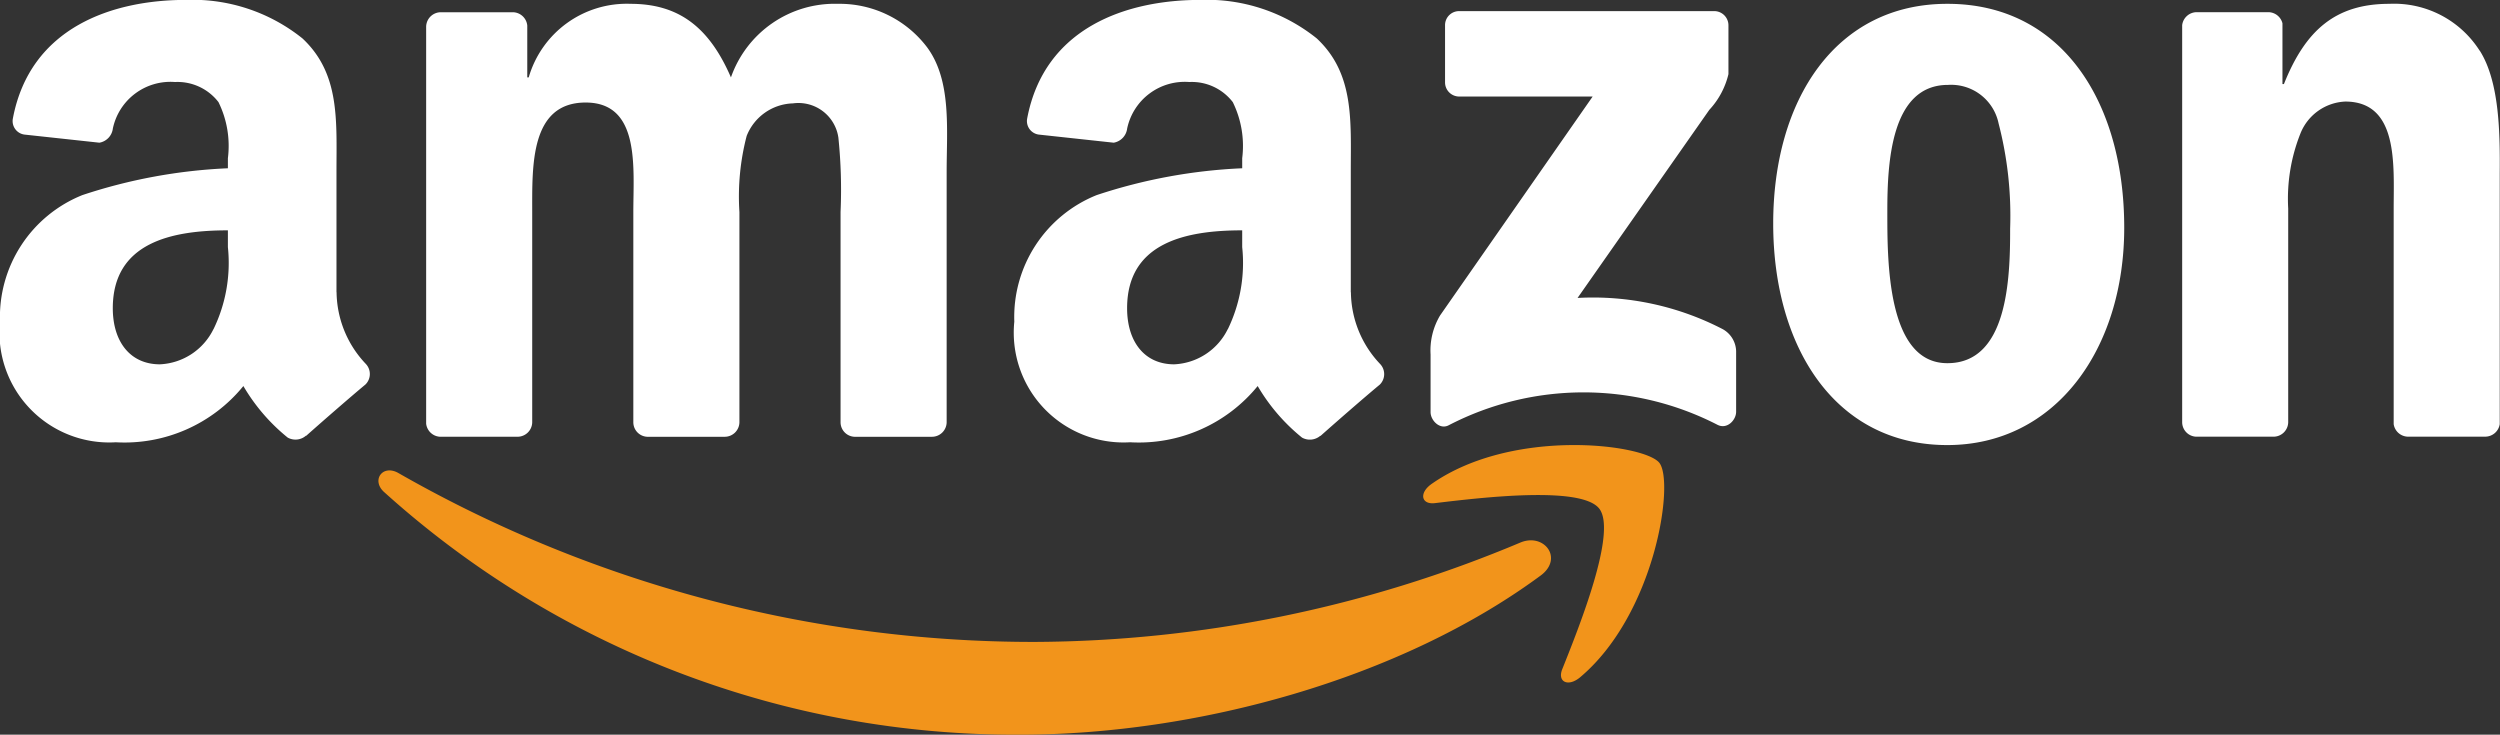
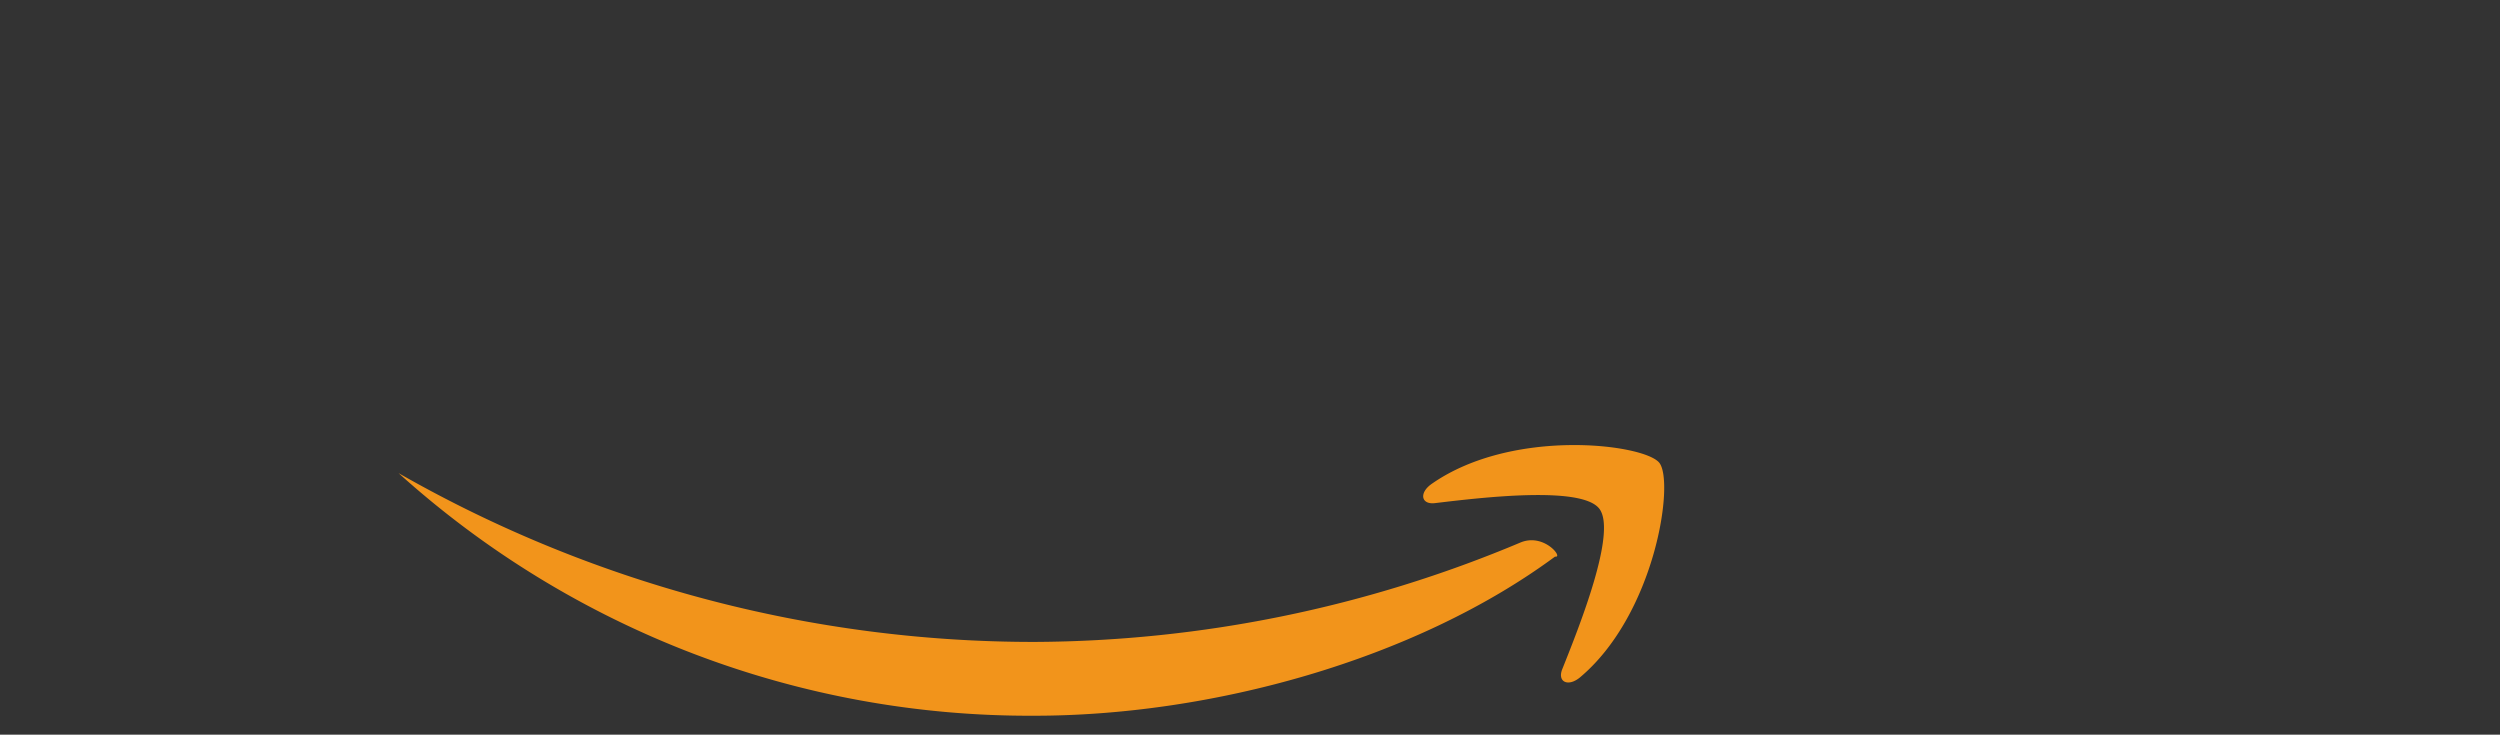
<svg xmlns="http://www.w3.org/2000/svg" width="84.952" height="24.964" viewBox="0 0 84.952 24.964">
  <rect x="0" y="0" width="84.952" height="24.964" fill="#333333" stroke="none" />
  <g id="button_amazon" transform="translate(-26.022 -187.196)">
    <g id="形状_4_3_" transform="translate(26.022 187.196)">
      <g id="形状_4">
        <g id="Group_296" data-name="Group 296">
-           <path id="Path_5339" data-name="Path 5339" d="M84.558,198.379a9.583,9.583,0,0,0-4.929-1.059l4.477-6.391a2.7,2.7,0,0,0,.65-1.214v-1.654a.483.483,0,0,0-.5-.487H75.615a.477.477,0,0,0-.489.488v1.928a.481.481,0,0,0,.5.486h4.516l-5.186,7.441a2.325,2.325,0,0,0-.322,1.325V201.2c0,.283.314.607.615.447a9.954,9.954,0,0,1,9.132-.017c.326.17.636-.158.636-.441v-2.057A.881.881,0,0,0,84.558,198.379ZM54.492,187.326a3.733,3.733,0,0,0-3.632,2.5c-.736-1.7-1.767-2.5-3.412-2.5a3.469,3.469,0,0,0-3.46,2.5h-.049v-1.761a.5.5,0,0,0-.478-.453H41.011a.5.5,0,0,0-.508.486l0,13.495a.5.5,0,0,0,.47.444H43.6a.5.5,0,0,0,.507-.486V194.4c0-1.562-.074-3.72,1.816-3.72,1.865,0,1.62,2.215,1.62,3.72l0,7.153a.494.494,0,0,0,.472.485h2.626a.5.5,0,0,0,.507-.486V194.4a8.153,8.153,0,0,1,.246-2.584,1.744,1.744,0,0,1,1.571-1.107,1.371,1.371,0,0,1,1.546,1.164,17.236,17.236,0,0,1,.074,2.527v7.153a.494.494,0,0,0,.472.485h2.626a.5.5,0,0,0,.507-.486l0-8.516c0-1.449.172-3.1-.663-4.231A3.729,3.729,0,0,0,54.492,187.326Zm37.7,0c-3.8,0-5.915,3.266-5.915,7.468,0,4.175,2.087,7.526,5.915,7.526,3.682,0,6.013-3.266,6.013-7.383C98.209,190.677,96.1,187.326,92.2,187.326Zm0,12.211c-2.061,0-2.037-3.521-2.037-5.168s.122-4.288,2.062-4.288a1.646,1.646,0,0,1,1.718,1.306,12.474,12.474,0,0,1,.393,3.578C94.332,196.7,94.234,199.537,92.2,199.537Zm18.09-10.62a3.447,3.447,0,0,0-3.068-1.591c-1.816,0-2.846.881-3.582,2.726h-.05v-2.064a.5.5,0,0,0-.467-.378H100.68a.5.5,0,0,0-.506.44l0,13.5a.494.494,0,0,0,.472.485h2.619a.5.5,0,0,0,.512-.486v-7.267a5.992,5.992,0,0,1,.418-2.556,1.72,1.72,0,0,1,1.521-1.079c1.817,0,1.645,2.158,1.645,3.635v7.327a.5.5,0,0,0,.468.425h2.636a.5.5,0,0,0,.5-.425v-8.492C110.974,191.813,110.974,190,110.286,188.917Zm-38.359,8.21v-4.1c0-1.736.123-3.33-1.156-4.525a5.966,5.966,0,0,0-3.96-1.309c-2.5,0-5.294.934-5.88,4.026a.463.463,0,0,0,.392.55l2.548.276a.556.556,0,0,0,.457-.483,2,2,0,0,1,2.113-1.579,1.757,1.757,0,0,1,1.476.683,3.369,3.369,0,0,1,.32,1.907v.341a18.174,18.174,0,0,0-4.944.911,4.465,4.465,0,0,0-2.8,4.3,3.732,3.732,0,0,0,3.935,4.1,5.211,5.211,0,0,0,4.335-1.911,6.414,6.414,0,0,0,1.507,1.752.545.545,0,0,0,.621-.062l.006.006c.525-.467,1.479-1.3,2.017-1.746a.5.5,0,0,0,.009-.7A3.59,3.59,0,0,1,71.927,197.127Zm-4.181,1.254a2.134,2.134,0,0,1-1.82,1.195c-1.009,0-1.6-.769-1.6-1.906,0-2.239,2.009-2.647,3.911-2.647v.57A5.16,5.16,0,0,1,67.746,198.38Zm-30.286-1.254v-4.1c0-1.736.123-3.33-1.156-4.525a5.967,5.967,0,0,0-3.96-1.309c-2.5,0-5.294.934-5.88,4.026a.463.463,0,0,0,.392.55l2.548.276a.556.556,0,0,0,.457-.483,2,2,0,0,1,2.113-1.579,1.758,1.758,0,0,1,1.476.683,3.369,3.369,0,0,1,.32,1.907v.341a18.176,18.176,0,0,0-4.944.911,4.466,4.466,0,0,0-2.8,4.3,3.732,3.732,0,0,0,3.935,4.1,5.21,5.21,0,0,0,4.335-1.911,6.417,6.417,0,0,0,1.507,1.752A.544.544,0,0,0,36.42,202l.006.006c.525-.467,1.48-1.3,2.016-1.746a.5.5,0,0,0,.009-.7A3.591,3.591,0,0,1,37.459,197.127Zm-4.181,1.254a2.134,2.134,0,0,1-1.82,1.195c-1.008,0-1.6-.769-1.6-1.906,0-2.239,2.009-2.647,3.911-2.647v.57A5.156,5.156,0,0,1,33.278,198.38Z" transform="translate(-26.022 -187.196)" fill="#fff" fill-rule="evenodd" />
-         </g>
+           </g>
      </g>
    </g>
    <g id="形状_4_2_" transform="translate(38.881 202.32)">
      <g id="形状_4_1_" transform="translate(0 0)">
        <g id="Group_297" data-name="Group 297">
-           <path id="Path_5340" data-name="Path 5340" d="M129.531,274.146a43.011,43.011,0,0,1-16.492,3.374,43.491,43.491,0,0,1-21.622-5.736c-.538-.313-.938.24-.49.644a32.012,32.012,0,0,0,21.61,8.244c5.971,0,12.907-1.878,17.69-5.408C131.017,274.679,130.34,273.8,129.531,274.146Zm4.727-2.714c-.521-.643-5.008-1.2-7.745.725-.421.3-.349.7.118.647,1.542-.184,4.975-.6,5.587.187s-.681,4.012-1.257,5.454c-.175.436.2.612.6.282C134.121,276.579,134.783,272.082,134.258,271.432Z" transform="translate(-90.733 -270.831)" fill="#f2941b" fill-rule="evenodd" />
+           <path id="Path_5340" data-name="Path 5340" d="M129.531,274.146a43.011,43.011,0,0,1-16.492,3.374,43.491,43.491,0,0,1-21.622-5.736a32.012,32.012,0,0,0,21.61,8.244c5.971,0,12.907-1.878,17.69-5.408C131.017,274.679,130.34,273.8,129.531,274.146Zm4.727-2.714c-.521-.643-5.008-1.2-7.745.725-.421.3-.349.7.118.647,1.542-.184,4.975-.6,5.587.187s-.681,4.012-1.257,5.454c-.175.436.2.612.6.282C134.121,276.579,134.783,272.082,134.258,271.432Z" transform="translate(-90.733 -270.831)" fill="#f2941b" fill-rule="evenodd" />
        </g>
      </g>
    </g>
  </g>
</svg>